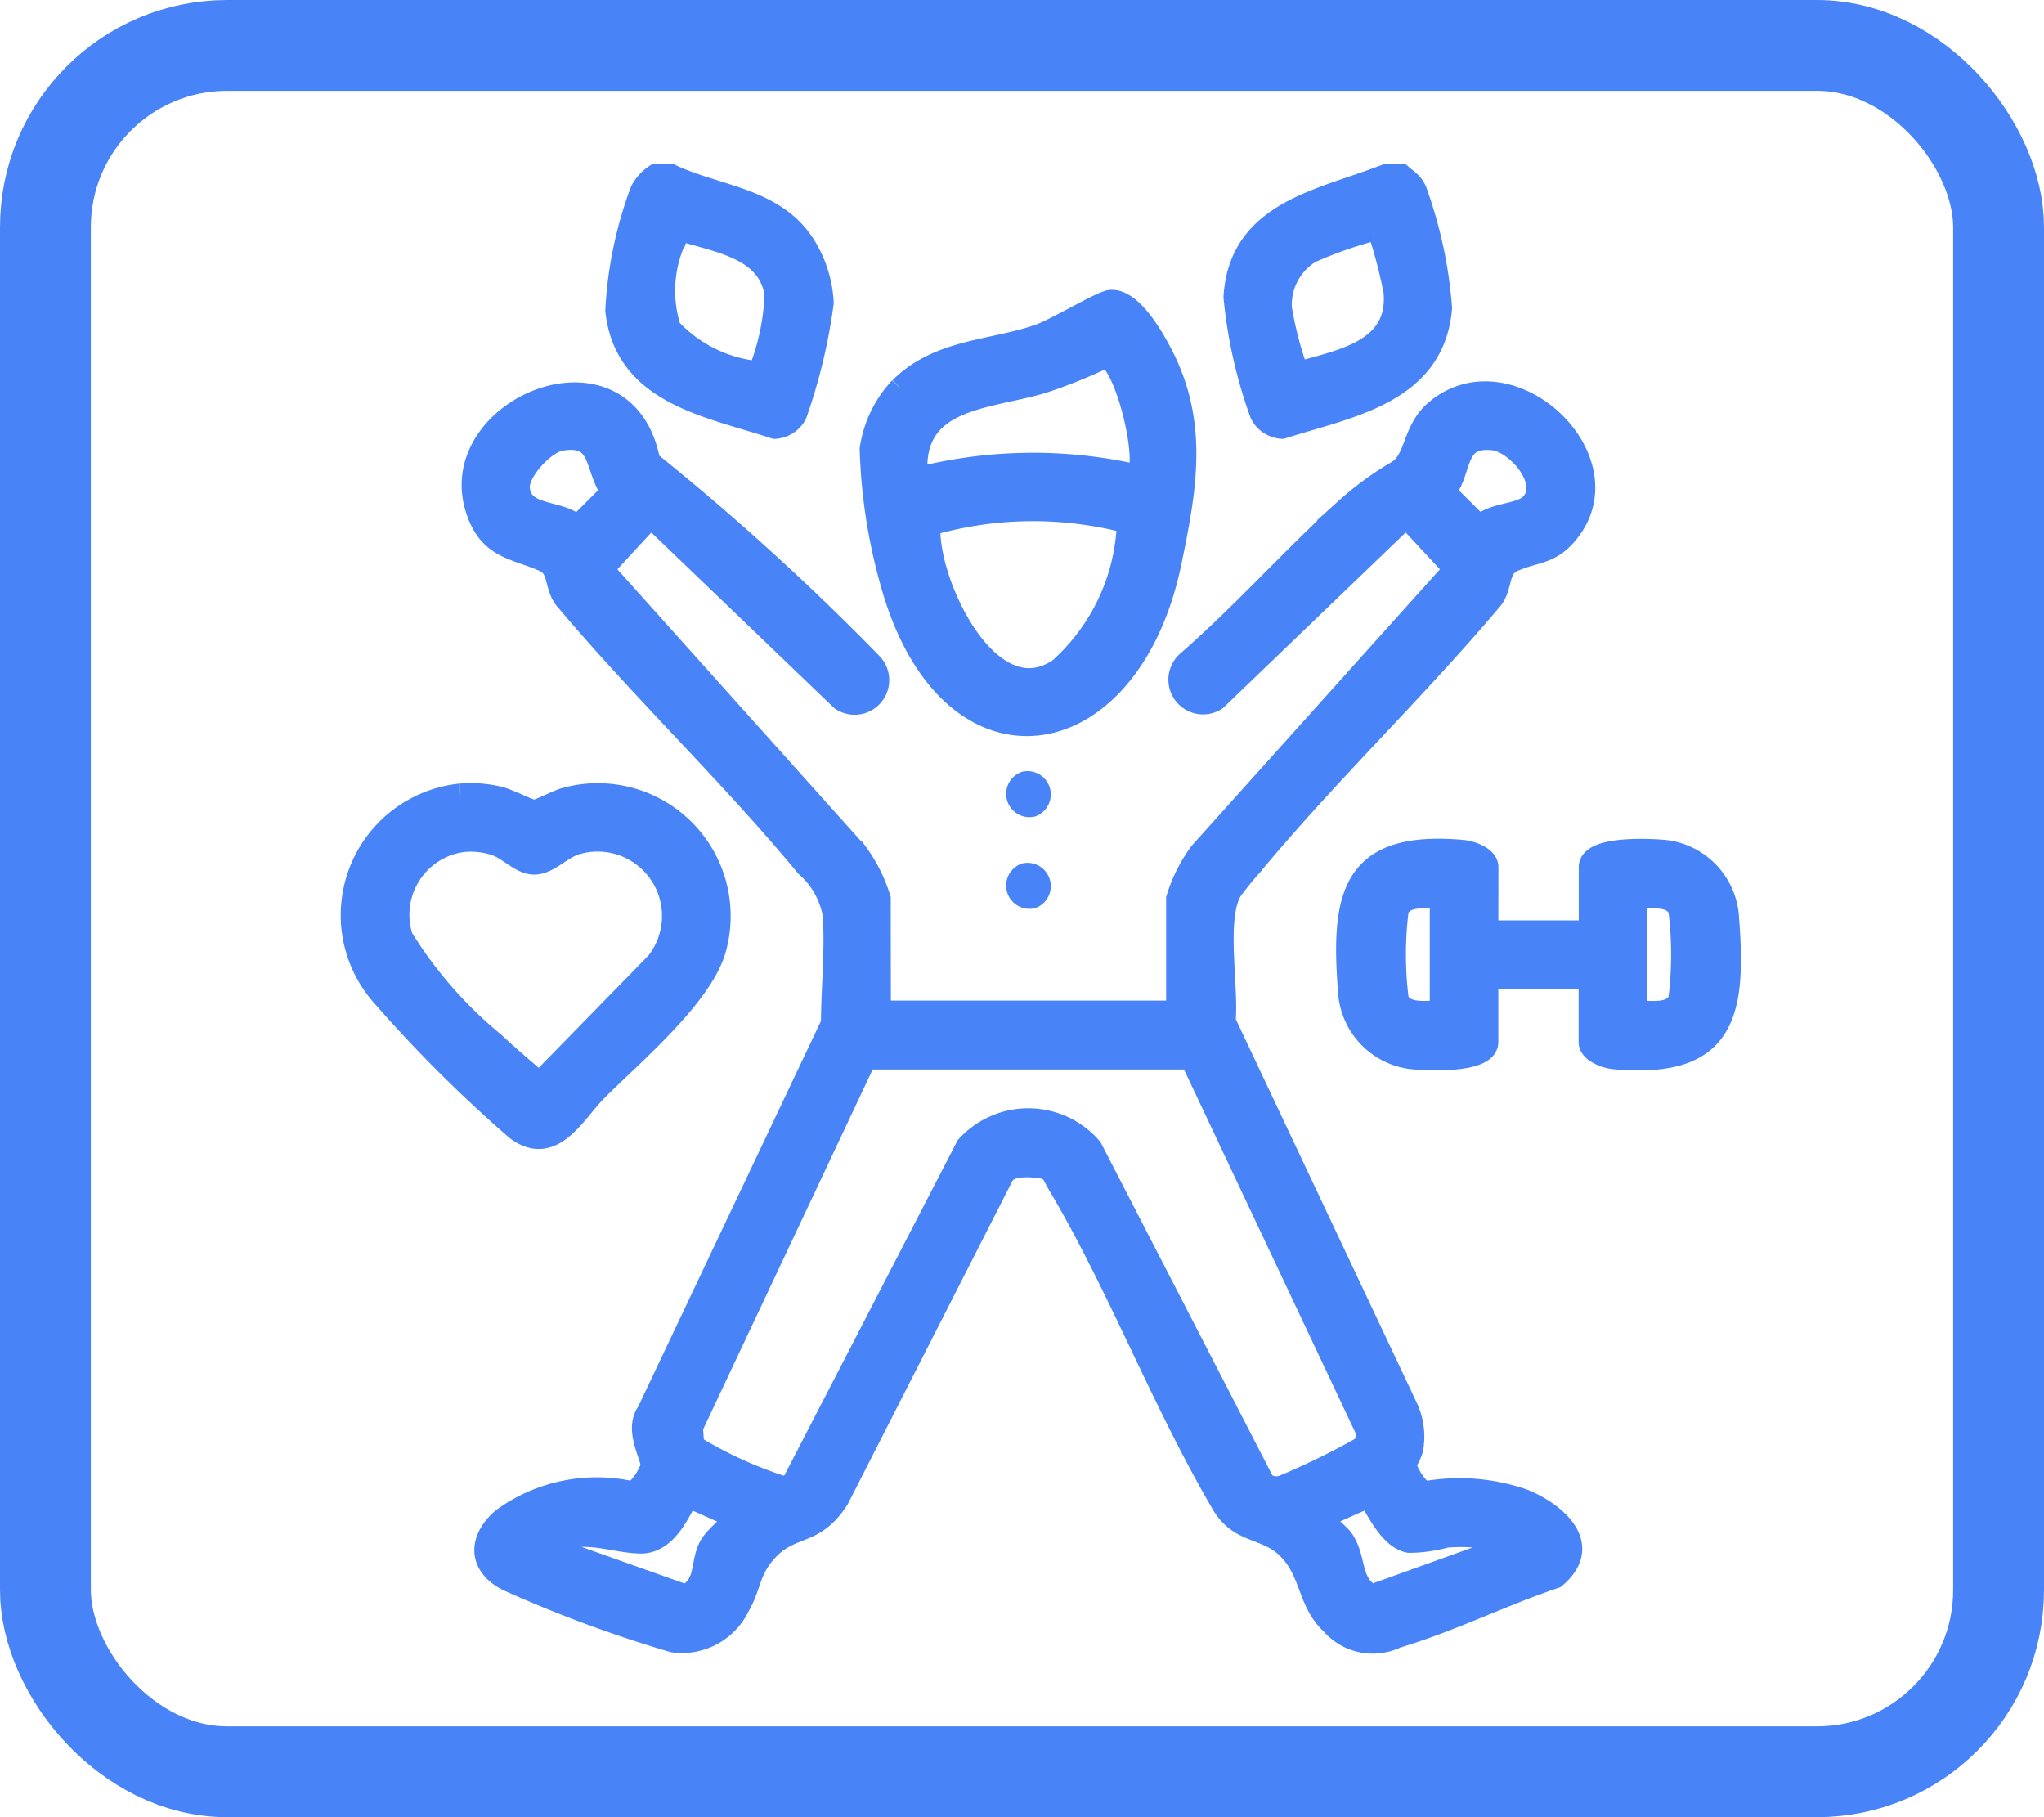
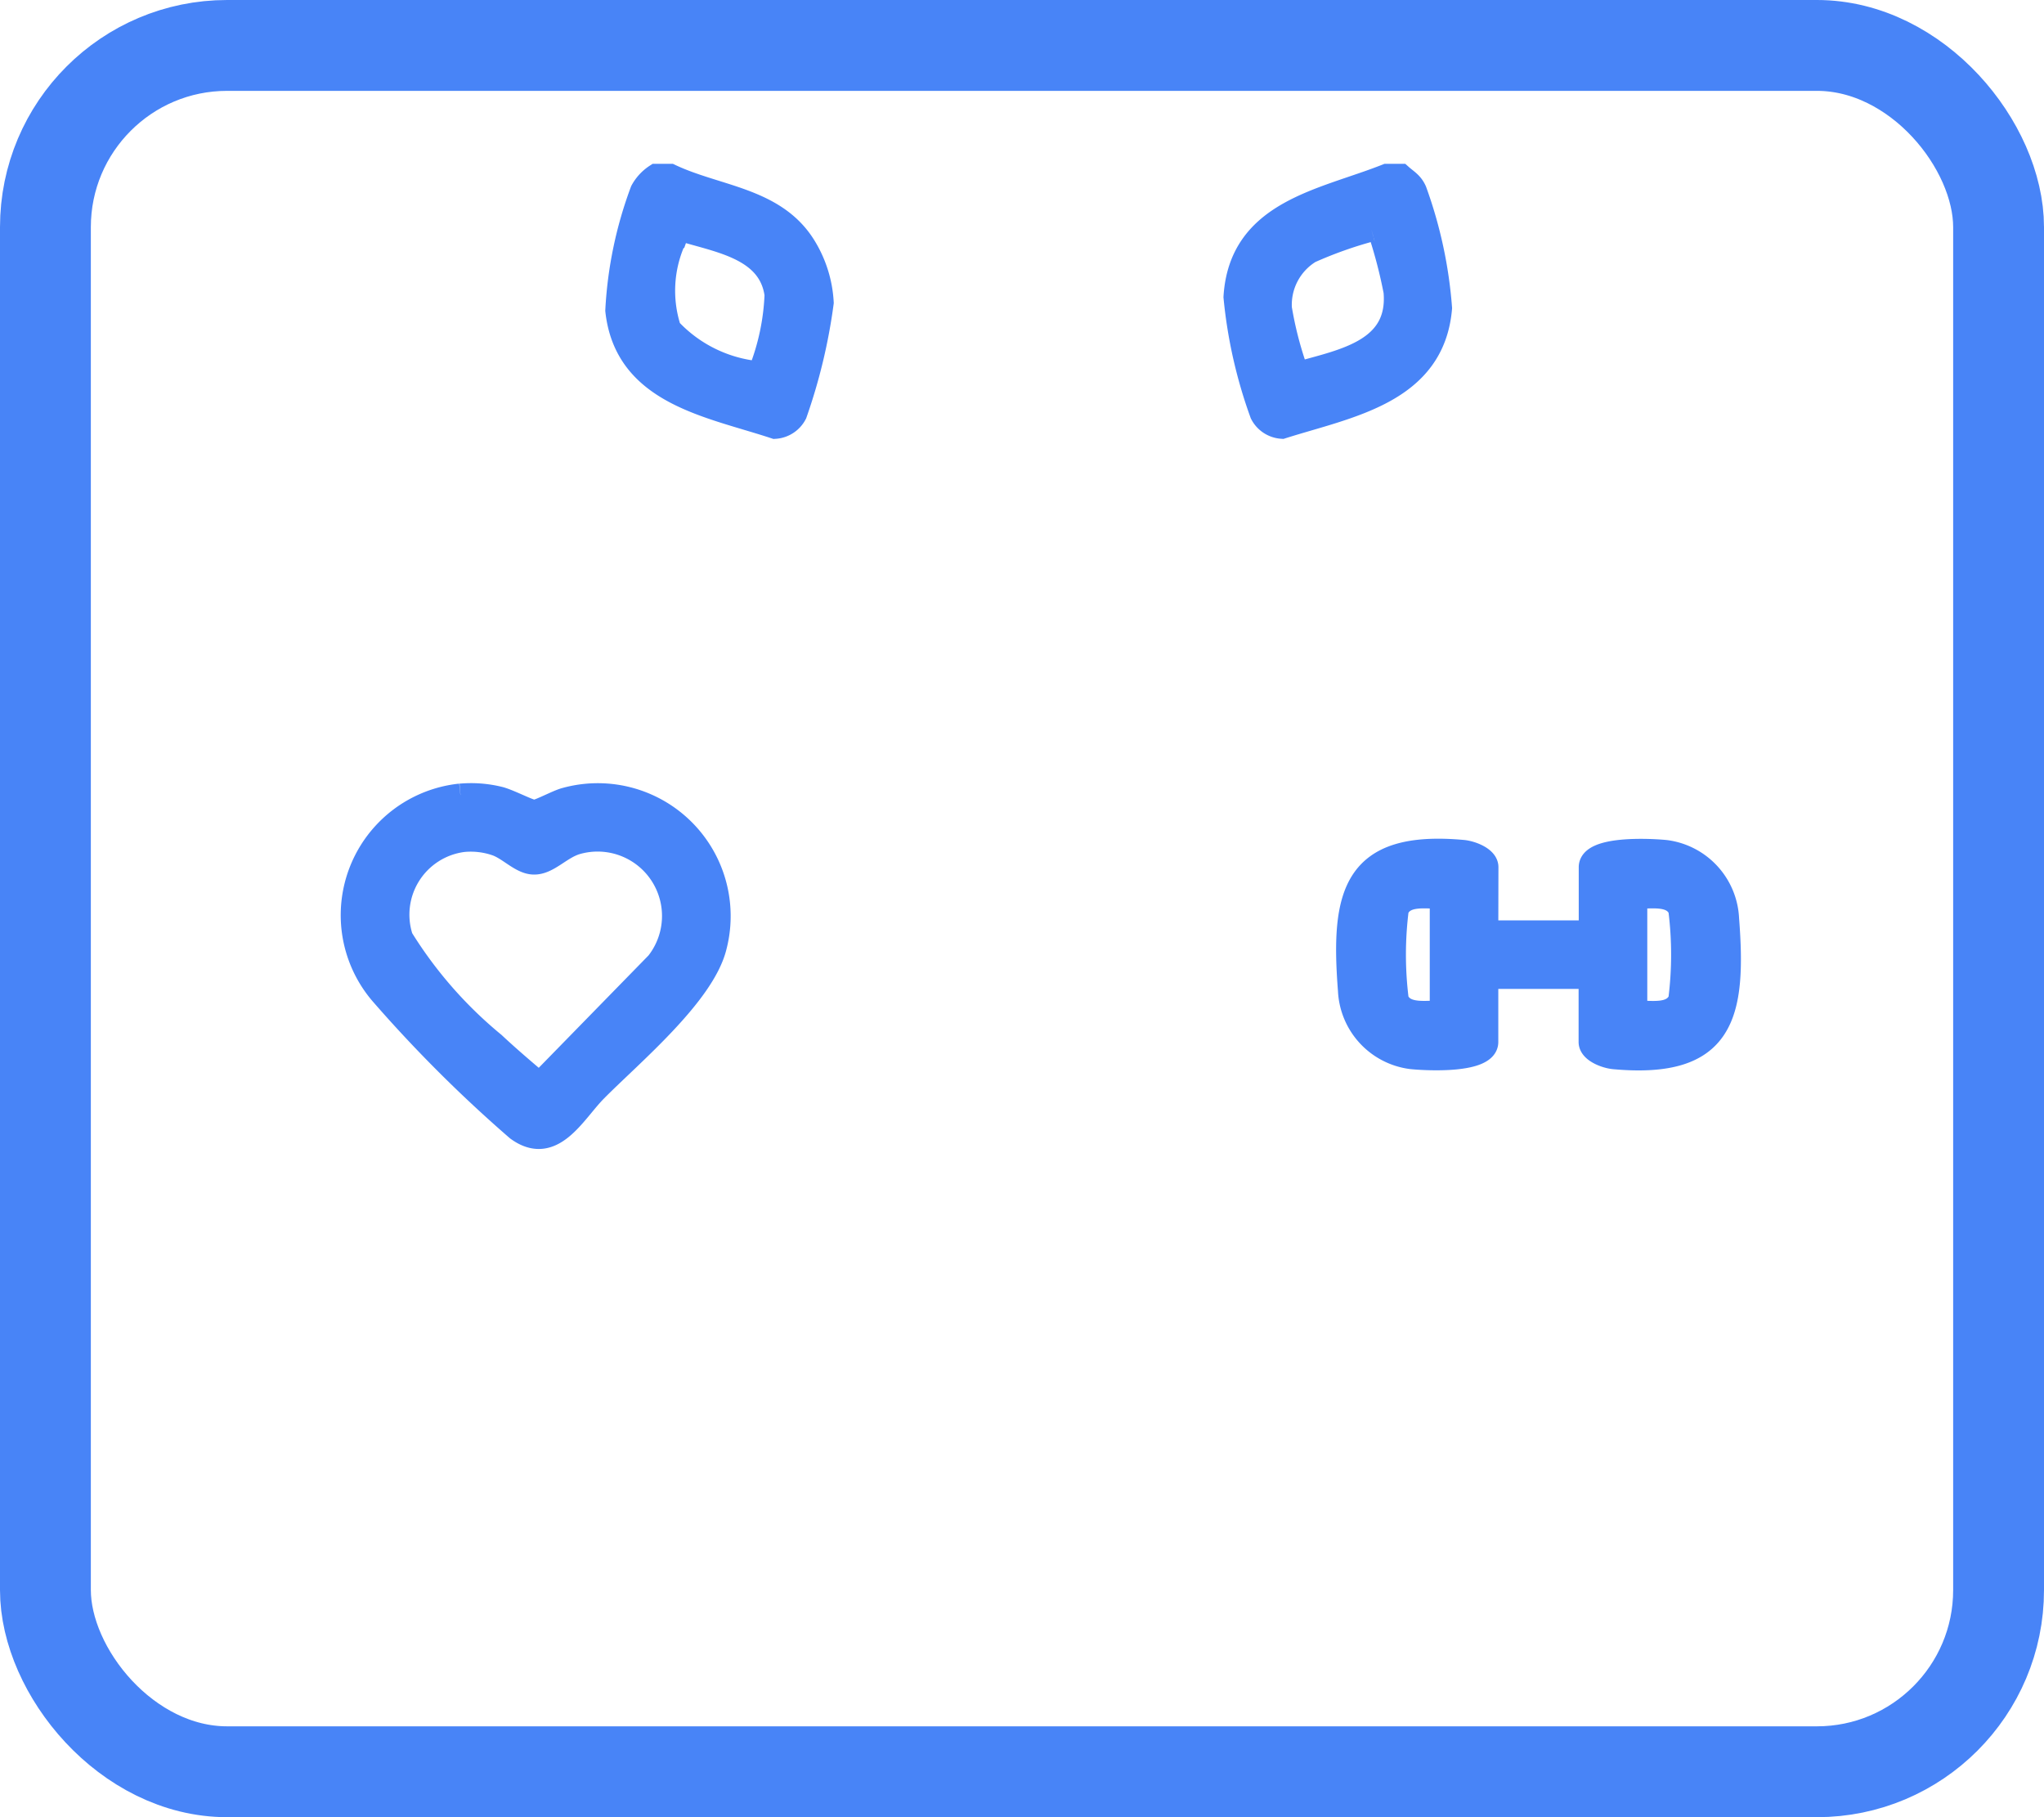
<svg xmlns="http://www.w3.org/2000/svg" width="45" height="40" viewBox="0 0 45 40">
  <defs>
    <clipPath id="clip-path">
      <rect id="Прямоугольник_1530" data-name="Прямоугольник 1530" width="34.317" height="36.289" transform="translate(-2 -2)" fill="none" />
    </clipPath>
  </defs>
  <g id="icon" transform="translate(-445 -1958)">
    <g id="Прямоугольник_1501" data-name="Прямоугольник 1501" transform="translate(445 1958)" fill="none" stroke="#4884f7" stroke-linecap="round" stroke-linejoin="round" stroke-width="2">
      <rect width="45" height="40" rx="5" stroke="none" />
      <rect x="1" y="1" width="43" height="38" rx="4" fill="none" />
    </g>
    <g id="Сгруппировать_5607" data-name="Сгруппировать 5607" transform="translate(443.76 1956.856)">
      <g id="Сгруппировать_5606" data-name="Сгруппировать 5606" transform="translate(9 5)" clip-path="url(#clip-path)">
        <path id="Контур_3415" data-name="Контур 3415" d="M18.429,0c1.02.485,2.3.511,2.953,1.557a2.624,2.624,0,0,1,.394,1.25,12.243,12.243,0,0,1-.587,2.447.553.553,0,0,1-.458.3c-1.435-.475-3.284-.74-3.484-2.575A8.823,8.823,0,0,1,17.795.344.95.95,0,0,1,18.113,0Zm.229,1.2c-.081.025-.078.093-.1.154a2.724,2.724,0,0,0-.14,2.031,3.062,3.062,0,0,0,1.777.938c.067.012.128.051.2,0a5.155,5.155,0,0,0,.358-1.692C20.614,1.6,19.469,1.456,18.657,1.2" transform="translate(-11.431 0)" fill="#4884f7" stroke="#4884f7" stroke-width="0.5" />
        <path id="Контур_3416" data-name="Контур 3416" d="M61.284,0c.131.117.241.168.319.343a9.693,9.693,0,0,1,.556,2.583C62,4.8,60.122,5.09,58.666,5.553a.552.552,0,0,1-.458-.3,10.435,10.435,0,0,1-.581-2.571C57.745.79,59.563.559,60.969,0Zm-.647,1.209a9.088,9.088,0,0,0-1.354.481,1.362,1.362,0,0,0-.65,1.241,8.011,8.011,0,0,0,.317,1.263c.025.061.021.13.1.154.968-.274,2.214-.494,2.1-1.787a10.737,10.737,0,0,0-.323-1.256c-.022-.044-.032-.09-.089-.1a.241.241,0,0,0-.1.006" transform="translate(-38.201 0)" fill="#4884f7" stroke="#4884f7" stroke-width="0.5" />
-         <path id="Контур_3417" data-name="Контур 3417" d="M16.809,27.833h6.56V25.341a3.335,3.335,0,0,1,.506-1.008l5.61-6.246-.971-1.046-.18-.052L24.213,20.95a.514.514,0,0,1-.624-.813c1.22-1.062,2.306-2.29,3.5-3.374a6.757,6.757,0,0,1,1.131-.825c.427-.27.328-.914.859-1.349,1.6-1.315,4.114,1.012,2.931,2.616-.41.556-.742.463-1.261.694-.368.163-.226.6-.5.883-1.675,1.984-3.619,3.841-5.268,5.834a6.61,6.61,0,0,0-.424.522c-.387.6-.082,2.153-.159,2.9l4.024,8.528a1.511,1.511,0,0,1,.11.87c-.023.132-.15.31-.15.393a1.379,1.379,0,0,0,.4.591A4.29,4.29,0,0,1,31,38.589c.721.305,1.5.992.677,1.684-1.15.385-2.328.973-3.482,1.312a1.191,1.191,0,0,1-1.422-.283c-.516-.479-.441-1.09-.912-1.611-.492-.544-1.062-.352-1.472-.988-1.329-2.249-2.313-4.857-3.637-7.086-.143-.241-.13-.343-.441-.378-.24-.027-.627-.048-.781.166l-3.641,7.146c-.54.836-1.023.535-1.572,1.14-.4.443-.343.753-.611,1.218a1.385,1.385,0,0,1-1.441.772,28.36,28.36,0,0,1-3.635-1.347C7.99,40.007,8,39.447,8.515,39a3.519,3.519,0,0,1,2.887-.577,1.377,1.377,0,0,0,.4-.591c0-.235-.368-.8-.089-1.185l4.057-8.559c0-.771.1-1.674.032-2.433a1.863,1.863,0,0,0-.6-1.039c-1.664-2.011-3.583-3.837-5.268-5.834-.279-.286-.137-.719-.5-.883-.643-.286-1.2-.268-1.48-1.106-.757-2.232,3.255-3.912,3.78-1.067a54.7,54.7,0,0,1,4.892,4.444.512.512,0,0,1-.655.781L11.844,16.99l-.18.052L10.7,18.087l5.6,6.247a3.333,3.333,0,0,1,.506,1.008ZM9.79,15.231c-.361.062-.966.7-.929,1.084.066.664.934.461,1.293.847l.777-.777c-.392-.514-.2-1.315-1.141-1.153m21.381,1.417c.441-.5-.34-1.371-.839-1.428-.905-.1-.693.669-1.086,1.164l.777.777c.271-.317.907-.241,1.148-.513m-7.5,12.2H16.5l-3.828,8.125.029.417a9.15,9.15,0,0,0,1.985.909.423.423,0,0,0,.225-.1L18.737,30.8a1.82,1.82,0,0,1,2.729.038l3.8,7.368a.443.443,0,0,0,.441.068,16.262,16.262,0,0,0,1.737-.851.4.4,0,0,0,.062-.447ZM13.592,38.936l-.979-.437c-.115.009-.391,1.018-1.067,1.006-.613-.012-1.23-.319-1.9-.008-.072.033-.115-.031-.089.131l2.988,1.061c.456-.236.347-.641.5-1.012.126-.31.461-.445.551-.741m17.032.567a3.729,3.729,0,0,0-1.355-.126,3.027,3.027,0,0,1-.805.112c-.49-.092-.813-.984-.9-.99l-.979.436c-.074.084.339.412.406.508.306.439.136.955.643,1.245l2.907-1.045Z" transform="translate(-5.206 -9.414)" fill="#4884f7" stroke="#4884f7" stroke-width="0.5" />
-         <path id="Контур_3418" data-name="Контур 3418" d="M34.508,10.146c.842-.842,2-.8,3.039-1.156.375-.127,1.379-.739,1.581-.758.4-.04.82.626,1,.944.93,1.607.677,3.067.317,4.8-.918,4.406-4.908,4.972-6.147.4a12.092,12.092,0,0,1-.44-2.89,2.489,2.489,0,0,1,.646-1.341m5.207,1.928c.3-.2-.19-2.4-.665-2.635a11.69,11.69,0,0,1-1.426.575c-1.237.366-2.936.319-2.76,2.128a10.3,10.3,0,0,1,4.851-.068m-.19,1.021a8.2,8.2,0,0,0-4.381.053c-.1,1.214,1.3,4.258,2.87,3.185a4.527,4.527,0,0,0,1.511-3.238" transform="translate(-22.442 -5.456)" fill="#4884f7" stroke="#4884f7" stroke-width="0.5" />
        <path id="Контур_3419" data-name="Контур 3419" d="M68.055,45.873h2.271V44.453c0-.457,1.363-.381,1.672-.348a1.568,1.568,0,0,1,1.358,1.48c.165,2.118-.082,3.284-2.5,3.065-.181-.016-.533-.142-.533-.35V46.882H68.055V48.3c0,.457-1.363.381-1.672.347a1.567,1.567,0,0,1-1.358-1.48c-.165-2.118.082-3.284,2.5-3.065.181.016.533.142.533.35Zm-1.009-.757c-.321.01-.807-.095-.962.268a7.933,7.933,0,0,0,0,1.987c.155.364.645.258.962.268Zm4.289,2.523c.317-.01.806.1.962-.268a7.933,7.933,0,0,0,0-1.987c-.155-.363-.641-.258-.962-.268Z" transform="translate(-43.079 -29.22)" fill="#4884f7" stroke="#4884f7" stroke-width="0.5" />
        <path id="Контур_3420" data-name="Контур 3420" d="M2.378,40.452a2.606,2.606,0,0,1,.848.063c.206.047.669.294.774.294s.5-.218.676-.266A2.675,2.675,0,0,1,7.99,43.791c-.261,1.06-1.85,2.377-2.634,3.17-.474.48-.948,1.43-1.733.853a30.034,30.034,0,0,1-3-2.995,2.661,2.661,0,0,1,1.753-4.368m.063,1.007A1.641,1.641,0,0,0,1.086,43.6a9.436,9.436,0,0,0,2.031,2.322c.32.3.666.594,1,.877l2.589-2.65a1.668,1.668,0,0,0-1.757-2.64c-.363.1-.632.448-.951.445-.289,0-.552-.319-.851-.416a1.714,1.714,0,0,0-.708-.08" transform="translate(0 -26.809)" fill="#4884f7" stroke="#4884f7" stroke-width="0.5" />
-         <path id="Контур_3421" data-name="Контур 3421" d="M43.011,38.927a.513.513,0,0,1,.287.984.513.513,0,0,1-.287-.984" transform="translate(-28.272 -25.794)" fill="#4884f7" />
-         <path id="Контур_3422" data-name="Контур 3422" d="M43.011,44.915a.513.513,0,0,1,.287.984.513.513,0,0,1-.287-.984" transform="translate(-28.272 -29.764)" fill="#4884f7" />
      </g>
    </g>
  </g>
</svg>